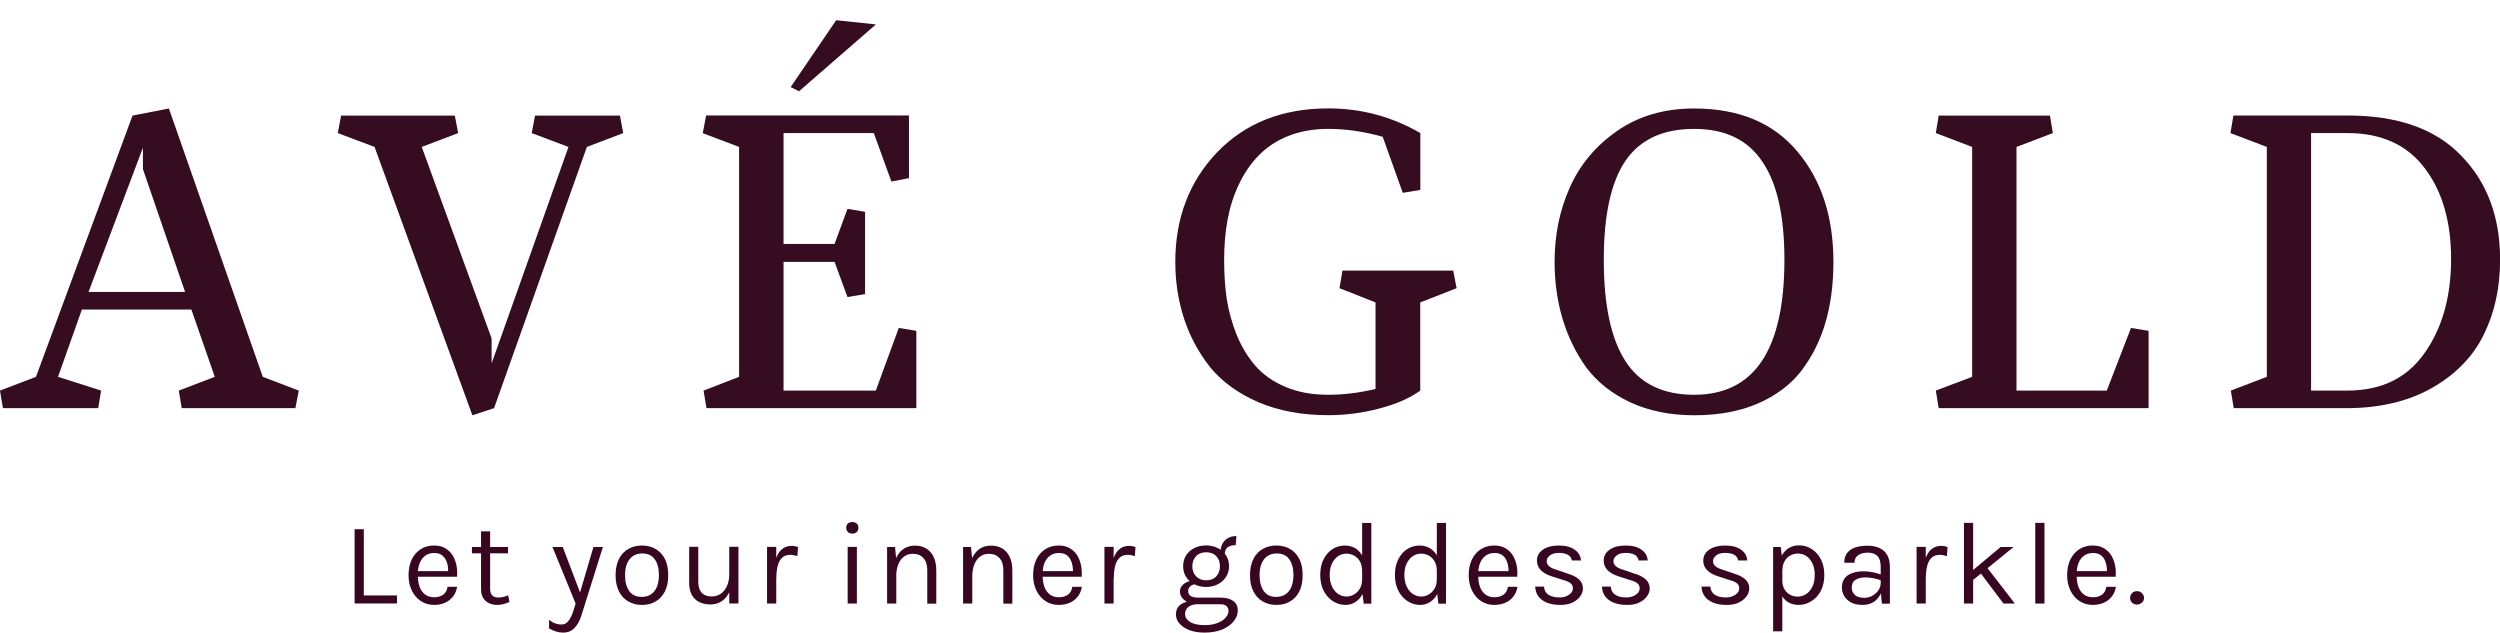
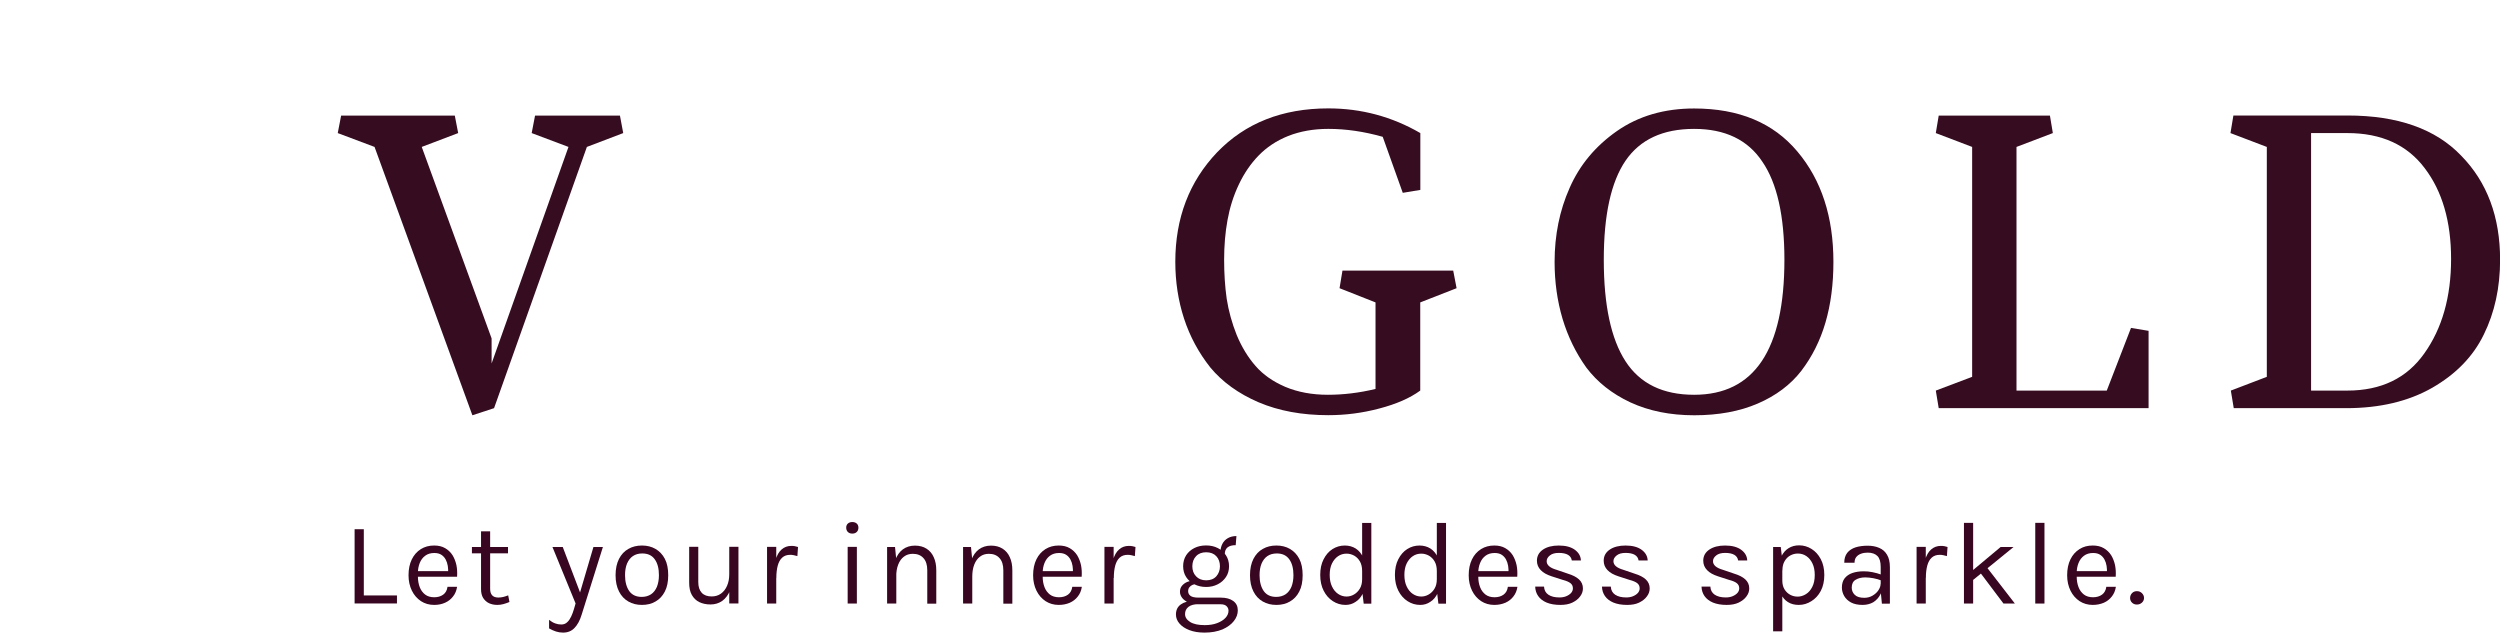
<svg xmlns="http://www.w3.org/2000/svg" version="1.1" id="Ebene_1" x="0px" y="0px" viewBox="0 0 2744.6 695" style="enable-background:new 0 0 2744.6 695;" xml:space="preserve">
  <style type="text/css">
	.st0{fill:#360C21;}
	.st1{fill:#380620;}
</style>
  <g>
-     <path class="st0" d="M156.9,162.2v23.4l46.3,134.9h-106L156.9,162.2z M145.5,126.9l-106,286.8L0,428.8l3.2,19.3h104.6l3.2-19.3   l-47.3-15.1l26.2-73.9h120.2l25.7,73.9l-39.5,15.1l3.2,19.3h124.8l3.7-19.3l-39.5-15.1L185.4,119.1L145.5,126.9z" />
    <polygon class="st0" points="644.3,161.3 542.4,448.1 518.6,455.9 411.2,161.3 370.8,146.1 374.5,126.9 499.3,126.9 503,146.1    463,161.3 539.7,371.5 539.7,399 624.1,161.3 583.7,146.1 587.4,126.9 680.6,126.9 684.2,146.1  " />
-     <path class="st0" d="M775.2,126.9l-3.7,19.3l39.9,15.1v252.4l-39,15.1l3.2,19.3h230.4v-84.9l-19.3-3.2l-25.2,68.8H860.2V287.5h56   l14.2,38.6l19.3-3.2v-90.4l-19.3-3.2l-14.2,38.5h-56V146.1h99.1l19.3,53.2l19.3-3.7v-68.8H775.2z M918,22.2l-50,73.4l9.2,4.6   l84.4-73.4L918,22.2z" />
    <g>
      <path class="st0" d="M1343.9,285.2c0,15,0.9,29.2,2.8,42.7c2.1,13.5,5.8,26.8,11,39.9c5.5,13.2,12.4,24.5,20.7,34    c8.3,9.5,19.1,17.1,32.6,22.9c13.8,5.8,29.4,8.7,46.8,8.7c17.1,0,34.6-2.1,52.3-6.4v-95l-39.5-15.6l3.2-19.3h121.6l3.7,19.3    l-39.9,15.6v96.8c-11.3,8.3-26.3,14.8-45,19.7c-18.4,4.9-37,7.3-56,7.3c-28.8,0-54.3-4.7-76.6-14.2c-22-9.5-39.6-22.2-52.8-38.1    c-12.8-16.2-22.5-34.1-28.9-53.7s-9.6-40.4-9.6-62.4c0-48,15.3-88.1,45.9-120.2c30.9-32.1,71.6-48.2,122.1-48.2    c36.1,0,69.8,9,101,27.1v62.4l-19.3,3.2l-22-61.5c-20.5-5.8-40.4-8.7-59.7-8.7c-16.2,0-30.9,2.6-44.1,7.8    c-12.9,5.2-23.7,12.4-32.6,21.6c-8.6,8.9-15.8,19.4-21.6,31.7c-5.8,12.2-9.9,25.2-12.4,39C1345.1,255.3,1343.9,269.9,1343.9,285.2    " />
      <path class="st0" d="M1859.9,119.1c49.3,0,87,15.8,113.4,47.3c26.3,31.2,39.5,71.6,39.5,121.1c0,24.5-2.9,46.7-8.7,66.5    c-5.8,19.9-14.7,37.6-26.6,53.2c-11.9,15.3-27.8,27.2-47.7,35.8c-19.9,8.6-43.1,12.9-69.8,12.9c-26.3,0-49.7-4.7-70.2-14.2    c-20.2-9.5-36.2-22.2-48.2-38.1c-11.6-16.2-20.3-34.1-26.2-53.7c-5.8-19.6-8.7-40.4-8.7-62.4c0-29.4,5.5-56.5,16.5-81.2    c11-25.1,28.3-45.9,51.9-62.4C1798.9,127.3,1827.2,119.1,1859.9,119.1 M1859.9,141.5c-34.3,0-59.3,11.6-75.3,34.9    c-15.9,23.3-23.9,59.5-23.9,108.8c0,49.9,8,87,23.9,111.5c15.9,24.5,41,36.7,75.3,36.7c66.1,0,99.1-49.4,99.1-148.2    c0-48.3-8.1-84.3-24.3-107.8C1918.8,153.5,1893.9,141.5,1859.9,141.5" />
    </g>
    <polygon class="st0" points="2128.4,126.9 2250.5,126.9 2253.7,146.1 2213.8,161.3 2213.8,428.8 2312.9,428.8 2339.5,360    2358.8,363.2 2358.8,448.1 2128.4,448.1 2125.2,428.8 2165.1,413.7 2165.1,161.3 2125.2,146.1  " />
    <path class="st0" d="M2577.1,146.1h-39.9v282.7h39.9c37,0,65.2-13.6,84.4-40.8c19.6-27.5,29.4-62.1,29.4-103.7   c0-41-9.6-74.2-28.9-99.6C2642.7,159,2614.4,146.1,2577.1,146.1 M2575.7,448.1h-123.4l-3.2-19.3l39.5-15.1V161.3l-39.9-15.2   l3.2-19.3h125.3c55.1,0,96.7,14.7,124.8,44.1c28.5,29.1,42.7,67.2,42.7,114.3c0,30.6-6,58-17.9,82.1   c-11.6,23.9-30.4,43.3-56.4,58.3C2644.2,440.6,2612.7,448.1,2575.7,448.1" />
  </g>
  <g>
    <g>
      <path class="st1" d="M399.4,581v72.7h36.4v8.8h-46.5V581H399.4z" />
      <path class="st1" d="M476.6,664.1c-5.4,0-10.2-1.4-14.4-4.1c-4.2-2.8-7.6-6.6-10-11.5c-2.4-4.9-3.7-10.5-3.7-16.9    c0-6.8,1.2-12.6,3.6-17.5c2.4-4.9,5.7-8.6,10-11.3c4.2-2.6,9-3.9,14.5-3.9c4.7,0,8.7,0.9,12.1,2.9c3.3,1.9,6,4.5,8.1,7.7    c2,3.3,3.4,6.9,4.3,11c0.8,4.1,1,8.3,0.7,12.7h-44.9V627H495l-3,2c0.1-2.6,0-5.1-0.4-7.7c-0.4-2.6-1.2-4.9-2.3-7    c-1.1-2.1-2.7-3.9-4.7-5.2c-2-1.3-4.6-2-7.8-2c-4,0-7.3,1-10,3c-2.7,2-4.7,4.7-6,8c-1.3,3.3-2,6.9-2,10.7v4.2    c0,4.3,0.7,8.2,2,11.6c1.3,3.4,3.3,6.1,5.9,8.1c2.6,2,6,3,10,3c4,0,7.3-1,9.9-2.9s4.2-4.8,4.7-8.6h10.5c-0.6,4.1-2.1,7.7-4.4,10.6    c-2.3,3-5.2,5.3-8.8,6.9C485.1,663.3,481.1,664.1,476.6,664.1z" />
      <path class="st1" d="M518.1,607.5v-7h39.6v7H518.1z M545.9,664.1c-3.4,0-6.4-0.7-9.1-1.9c-2.7-1.3-4.8-3.3-6.4-5.8    c-1.6-2.6-2.3-5.9-2.3-9.7v-63.4h10v63.1c0,6.4,3,9.6,9,9.6c1.8,0,3.5-0.2,5.2-0.6c1.7-0.4,3.5-1,5.6-1.8l1.4,7.3    c-2.2,0.9-4.4,1.7-6.6,2.3C550.5,663.8,548.3,664.1,545.9,664.1z" />
      <path class="st1" d="M606.5,600.5h11.3l20.3,53.3h-2.3l15.7-53.3h10.4L638.5,675c-1.9,6.2-4.5,11-7.8,14.4    c-3.2,3.4-7.4,5.1-12.5,5.1c-2.7,0-5.3-0.4-7.8-1.2c-2.4-0.8-5-1.9-7.6-3.4v-9.4c2.3,1.8,4.5,3.1,6.7,3.9c2.1,0.8,4.4,1.2,6.7,1.2    c2.6,0,4.8-0.8,6.5-2.5c1.8-1.6,3.2-3.8,4.4-6.3c1.2-2.6,2.2-5.3,3-8.1l1.8-6.2L606.5,600.5z" />
      <path class="st1" d="M704.8,664.1c-5.6,0-10.6-1.2-14.9-3.7c-4.4-2.5-7.8-6.1-10.3-11c-2.5-4.9-3.8-10.8-3.8-17.9    c0-7.1,1.3-13.1,3.8-18c2.5-4.8,5.9-8.5,10.3-10.9c4.3-2.5,9.3-3.7,14.9-3.7c5.5,0,10.5,1.2,14.8,3.7c4.3,2.5,7.8,6.1,10.3,10.9    c2.5,4.8,3.7,10.8,3.7,18c0,7.1-1.2,13.1-3.7,17.9c-2.5,4.9-5.9,8.5-10.3,11C715.3,662.9,710.3,664.1,704.8,664.1z M704.5,655.3    c4,0,7.4-1,10.3-2.9c2.8-1.9,4.9-4.7,6.4-8.2c1.4-3.6,2.2-7.8,2.2-12.7c0-7.4-1.5-13.2-4.6-17.5c-3.1-4.3-7.6-6.4-13.7-6.4    c-4.1,0-7.5,1-10.3,2.9c-2.8,1.9-4.9,4.7-6.4,8.2c-1.5,3.6-2.2,7.8-2.2,12.8c0,7.3,1.6,13.1,4.6,17.4    C693.9,653.2,698.5,655.3,704.5,655.3z" />
      <path class="st1" d="M756.5,600.3h10.1v38.7c0,5.2,1.3,9.1,3.8,11.8c2.5,2.7,6.2,4,10.9,4c3.9,0,7.3-1,10.2-3.1    c2.9-2.1,5.1-4.9,6.7-8.6c1.6-3.7,2.4-7.8,2.4-12.6h3.8c0,7-1,12.9-3,17.9c-2,4.9-4.9,8.7-8.5,11.3c-3.7,2.6-8,3.9-12.9,3.9    c-4.7,0-8.8-0.9-12.3-2.6c-3.5-1.7-6.2-4.4-8.2-7.9c-2-3.5-2.9-8-2.9-13.4V600.3z M800.6,600.3h10.1v62.2h-10.1V600.3z" />
      <path class="st1" d="M842.1,662.6v-62.2h10.1v62.2H842.1z M849.1,634.5c0-7.9,0.8-14.4,2.3-19.6s3.7-9.1,6.7-11.7    s6.5-3.9,10.7-3.9c1.4,0,2.6,0.1,3.8,0.3c1.1,0.2,2.3,0.5,3.5,0.9l-0.7,10c-1.2-0.4-2.5-0.7-4-1c-1.4-0.3-2.7-0.4-3.8-0.4    c-3.7,0-6.6,1-8.9,3.1c-2.3,2.1-3.9,5.1-4.9,8.9c-1,3.8-1.5,8.3-1.5,13.4H849.1z" />
      <path class="st1" d="M935.7,585.8c-2.1,0-3.7-0.6-4.9-1.8c-1.2-1.2-1.8-2.8-1.8-4.7c0-1.9,0.6-3.4,1.8-4.5    c1.2-1.1,2.9-1.7,4.9-1.7s3.7,0.6,4.9,1.7c1.2,1.1,1.8,2.6,1.8,4.5c0,2-0.6,3.5-1.8,4.7C939.4,585.2,937.8,585.8,935.7,585.8z     M930.6,662.6v-62.2h10.1v62.2H930.6z" />
      <path class="st1" d="M973.9,662.6v-62.1h8.7l1.4,14.3v47.8H973.9z M1018,662.6v-36.5c0-5.9-1.4-10.4-4.3-13.5    c-2.8-3.1-6.7-4.6-11.6-4.6c-3.7,0-7,1-9.7,3.1c-2.7,2-4.8,4.9-6.3,8.7c-1.5,3.8-2.2,8.3-2.2,13.5h-3.9c0-7.2,0.9-13.4,2.9-18.5    c1.9-5.1,4.7-9,8.3-11.7c3.7-2.7,8.1-4.1,13.3-4.1c4.9,0,9.1,1.1,12.6,3.3c3.5,2.2,6.2,5.3,8,9.4c1.9,4.1,2.8,8.9,2.8,14.5v36.5    H1018z" />
      <path class="st1" d="M1057.3,662.6v-62.1h8.7l1.4,14.3v47.8H1057.3z M1101.5,662.6v-36.5c0-5.9-1.4-10.4-4.3-13.5    c-2.8-3.1-6.7-4.6-11.6-4.6c-3.7,0-7,1-9.7,3.1c-2.7,2-4.8,4.9-6.3,8.7c-1.5,3.8-2.2,8.3-2.2,13.5h-3.9c0-7.2,0.9-13.4,2.9-18.5    c1.9-5.1,4.7-9,8.3-11.7c3.7-2.7,8.1-4.1,13.3-4.1c4.9,0,9.1,1.1,12.6,3.3c3.5,2.2,6.2,5.3,8,9.4c1.9,4.1,2.8,8.9,2.8,14.5v36.5    H1101.5z" />
      <path class="st1" d="M1162.3,664.1c-5.4,0-10.2-1.4-14.4-4.1c-4.2-2.8-7.6-6.6-10-11.5c-2.4-4.9-3.7-10.5-3.7-16.9    c0-6.8,1.2-12.6,3.6-17.5c2.4-4.9,5.7-8.6,10-11.3c4.2-2.6,9-3.9,14.5-3.9c4.7,0,8.7,0.9,12.1,2.9c3.3,1.9,6,4.5,8.1,7.7    c2,3.3,3.4,6.9,4.3,11c0.8,4.1,1,8.3,0.7,12.7h-44.9V627h38.3l-3,2c0.1-2.6,0-5.1-0.4-7.7c-0.4-2.6-1.2-4.9-2.3-7    c-1.1-2.1-2.7-3.9-4.7-5.2c-2-1.3-4.6-2-7.8-2c-4,0-7.3,1-10,3c-2.7,2-4.7,4.7-6,8c-1.3,3.3-2,6.9-2,10.7v4.2    c0,4.3,0.7,8.2,2,11.6c1.3,3.4,3.3,6.1,5.9,8.1c2.6,2,6,3,10,3c4,0,7.3-1,9.9-2.9s4.2-4.8,4.7-8.6h10.5c-0.6,4.1-2.1,7.7-4.4,10.6    c-2.3,3-5.2,5.3-8.8,6.9C1170.8,663.3,1166.8,664.1,1162.3,664.1z" />
      <path class="st1" d="M1212.5,662.6v-62.2h10.1v62.2H1212.5z M1219.6,634.5c0-7.9,0.8-14.4,2.3-19.6c1.5-5.2,3.7-9.1,6.7-11.7    c2.9-2.6,6.5-3.9,10.7-3.9c1.4,0,2.6,0.1,3.8,0.3c1.1,0.2,2.3,0.5,3.5,0.9l-0.7,10c-1.2-0.4-2.5-0.7-4-1c-1.4-0.3-2.7-0.4-3.8-0.4    c-3.7,0-6.6,1-8.9,3.1c-2.3,2.1-3.9,5.1-4.9,8.9c-1,3.8-1.5,8.3-1.5,13.4H1219.6z" />
      <path class="st1" d="M1322.4,694.5c-6.4,0-11.9-0.9-16.6-2.7c-4.7-1.8-8.3-4.2-10.9-7.2c-2.6-3-3.9-6.3-3.9-10    c0-4.8,1.8-8.5,5.3-11c3.5-2.5,8.1-3.8,13.7-3.8l5.6,3.5c-4.7,0-8.3,1-10.8,2.9c-2.6,2-3.8,4.6-3.8,8c0,3.4,1.8,6.2,5.5,8.6    c3.6,2.3,9,3.5,16,3.5c5.2,0,9.8-0.7,13.7-2.2c3.9-1.5,7-3.4,9.2-5.8c2.2-2.4,3.3-5,3.3-7.8c0-2-0.7-3.6-2.1-5s-3.6-2.1-6.6-2.1    h-24.2c-4.2,0-7.8-0.6-10.9-1.9c-3.1-1.3-5.4-3-7-5c-1.6-2.1-2.5-4.3-2.5-6.8c0-2.6,0.7-4.8,2.2-6.6c1.5-1.8,3.4-3.2,5.7-4.2    c2.4-0.9,4.9-1.4,7.6-1.4l2,3.8c-1.3,0-2.6,0.3-3.9,0.9c-1.3,0.6-2.4,1.4-3.3,2.6c-0.9,1.1-1.3,2.6-1.3,4.3c0,2,0.8,3.7,2.5,5    c1.6,1.3,4.6,2,9,2h24.2c5.8,0,10.4,1.2,13.8,3.7c3.4,2.5,5,5.9,5,10.3c0,4.1-1.4,8-4.3,11.7c-2.9,3.7-7.1,6.8-12.5,9.2    C1336.4,693.3,1329.9,694.5,1322.4,694.5z M1324.2,644.4c-4.8,0-9.1-1-12.9-2.9c-3.8-1.9-6.9-4.6-9.1-8c-2.2-3.4-3.3-7.4-3.3-11.9    c0-4.5,1.1-8.5,3.3-12c2.2-3.4,5.3-6.1,9.1-8c3.8-1.9,8.1-2.8,12.9-2.8c4.6,0,8.8,0.9,12.6,2.8c3.8,1.9,6.8,4.5,9.1,8    c2.2,3.4,3.4,7.4,3.4,12c0,4.5-1.1,8.5-3.4,11.9c-2.3,3.4-5.3,6.1-9.1,8C1333.1,643.4,1328.9,644.4,1324.2,644.4z M1324.2,637.1    c4.8,0,8.5-1.5,11.1-4.4c2.6-2.9,4-6.6,4-11c0-4.5-1.3-8.2-4-11.1c-2.6-2.8-6.3-4.3-11.1-4.3c-4.7,0-8.4,1.4-11.1,4.3    c-2.7,2.8-4.1,6.5-4.1,11.1c0,4.4,1.3,8.1,4.1,11C1315.8,635.6,1319.5,637.1,1324.2,637.1z M1344.6,608.8l-4.8-2    c0-3.6,0.7-6.8,2.1-9.6s3.5-4.9,6.1-6.4c2.6-1.5,5.8-2.3,9.4-2.3l-0.8,10c-3.9,0-6.9,0.8-9,2.5S1344.6,605.3,1344.6,608.8z" />
      <path class="st1" d="M1401.3,664.1c-5.6,0-10.6-1.2-14.9-3.7c-4.4-2.5-7.8-6.1-10.3-11c-2.5-4.9-3.8-10.8-3.8-17.9    c0-7.1,1.3-13.1,3.8-18c2.5-4.8,5.9-8.5,10.3-10.9c4.3-2.5,9.3-3.7,14.9-3.7c5.5,0,10.5,1.2,14.8,3.7c4.3,2.5,7.8,6.1,10.3,10.9    c2.5,4.8,3.7,10.8,3.7,18c0,7.1-1.2,13.1-3.7,17.9c-2.5,4.9-5.9,8.5-10.3,11C1411.8,662.9,1406.9,664.1,1401.3,664.1z     M1401.1,655.3c4,0,7.4-1,10.3-2.9c2.8-1.9,4.9-4.7,6.4-8.2c1.4-3.6,2.2-7.8,2.2-12.7c0-7.4-1.5-13.2-4.6-17.5    c-3.1-4.3-7.6-6.4-13.7-6.4c-4.1,0-7.5,1-10.3,2.9c-2.8,1.9-4.9,4.7-6.4,8.2c-1.5,3.6-2.2,7.8-2.2,12.8c0,7.3,1.6,13.1,4.6,17.4    C1390.5,653.2,1395,655.3,1401.1,655.3z" />
      <path class="st1" d="M1477.1,664.1c-5,0-9.6-1.4-13.8-4.1c-4.2-2.7-7.6-6.5-10.1-11.4c-2.5-4.9-3.8-10.7-3.8-17.4    c0-6.6,1.2-12.4,3.7-17.2c2.5-4.9,5.7-8.6,9.8-11.2s8.6-3.9,13.5-3.9c4.5,0,8.5,1.1,12,3.3c3.4,2.2,6.1,5.4,8,9.5    c1.9,4.2,2.9,9.2,2.9,15.1h-3.9c0-4.1-0.8-7.6-2.4-10.4c-1.6-2.8-3.7-4.9-6.3-6.4c-2.6-1.4-5.4-2.2-8.4-2.2    c-3.4,0-6.5,0.9-9.3,2.8c-2.8,1.9-5,4.6-6.7,8c-1.7,3.5-2.5,7.7-2.5,12.5c0,4.9,0.8,9.2,2.5,12.7c1.7,3.6,3.9,6.3,6.7,8.2    c2.8,1.9,5.9,2.9,9.3,2.9c2.8,0,5.5-0.7,8.1-2.2c2.6-1.5,4.8-3.6,6.5-6.5c1.7-2.8,2.5-6.3,2.5-10.3h3.9c0,6-1,11.1-3,15.3    c-2,4.2-4.6,7.4-8,9.5C1485,663,1481.3,664.1,1477.1,664.1z M1497.1,662.6l-1.7-14.5v-74h10.1v88.6H1497.1z" />
      <path class="st1" d="M1559.1,664.1c-5,0-9.6-1.4-13.8-4.1c-4.2-2.7-7.6-6.5-10.1-11.4c-2.5-4.9-3.8-10.7-3.8-17.4    c0-6.6,1.2-12.4,3.7-17.2c2.5-4.9,5.7-8.6,9.8-11.2s8.6-3.9,13.5-3.9c4.5,0,8.5,1.1,12,3.3c3.4,2.2,6.1,5.4,8,9.5    c1.9,4.2,2.9,9.2,2.9,15.1h-3.9c0-4.1-0.8-7.6-2.4-10.4c-1.6-2.8-3.7-4.9-6.3-6.4c-2.6-1.4-5.4-2.2-8.4-2.2    c-3.4,0-6.5,0.9-9.3,2.8c-2.8,1.9-5,4.6-6.7,8c-1.7,3.5-2.5,7.7-2.5,12.5c0,4.9,0.8,9.2,2.5,12.7c1.7,3.6,3.9,6.3,6.7,8.2    c2.8,1.9,5.9,2.9,9.3,2.9c2.8,0,5.5-0.7,8.1-2.2c2.6-1.5,4.8-3.6,6.5-6.5c1.7-2.8,2.5-6.3,2.5-10.3h3.9c0,6-1,11.1-3,15.3    c-2,4.2-4.6,7.4-8,9.5C1567,663,1563.3,664.1,1559.1,664.1z M1579.1,662.6l-1.7-14.5v-74h10.1v88.6H1579.1z" />
      <path class="st1" d="M1640.5,664.1c-5.4,0-10.2-1.4-14.4-4.1c-4.2-2.8-7.6-6.6-10-11.5c-2.4-4.9-3.7-10.5-3.7-16.9    c0-6.8,1.2-12.6,3.6-17.5c2.4-4.9,5.7-8.6,10-11.3c4.2-2.6,9-3.9,14.5-3.9c4.7,0,8.7,0.9,12.1,2.9c3.3,1.9,6,4.5,8.1,7.7    c2,3.3,3.4,6.9,4.3,11c0.8,4.1,1,8.3,0.7,12.7h-44.9V627h38.3l-3,2c0.1-2.6,0-5.1-0.4-7.7c-0.4-2.6-1.2-4.9-2.3-7    c-1.1-2.1-2.7-3.9-4.7-5.2c-2-1.3-4.6-2-7.8-2c-4,0-7.3,1-10,3c-2.7,2-4.7,4.7-6,8c-1.3,3.3-2,6.9-2,10.7v4.2    c0,4.3,0.7,8.2,2,11.6c1.3,3.4,3.3,6.1,5.9,8.1c2.6,2,6,3,10,3c4,0,7.3-1,9.9-2.9s4.2-4.8,4.7-8.6h10.5c-0.6,4.1-2.1,7.7-4.4,10.6    c-2.3,3-5.2,5.3-8.8,6.9C1649,663.3,1644.9,664.1,1640.5,664.1z" />
      <path class="st1" d="M1713,664.1c-6,0-11-0.9-15.1-2.6c-4-1.7-7.1-4.1-9.2-7.1s-3.2-6.5-3.3-10.4h9.7c0.2,3.9,1.8,6.9,4.8,8.9    c3,2,7,3,12.1,3c2.7,0,5.2-0.4,7.4-1.3c2.2-0.9,4-2.1,5.4-3.6c1.3-1.5,2-3.2,2-5.1c0-2.4-0.9-4.3-2.7-5.7s-4.6-2.6-8.5-3.6    l-12.1-3.9c-5.2-1.7-9.3-3.9-12-6.8c-2.8-2.9-4.2-6.3-4.2-10.4c0-5,2.2-9.1,6.6-12.1c4.4-3,10.2-4.5,17.4-4.5    c7.6,0,13.5,1.6,17.7,4.7c4.2,3.1,6.4,7,6.6,11.7h-10c-0.4-2.7-1.8-4.8-4.2-6.2c-2.4-1.4-5.8-2.1-10.1-2.1c-4.2,0-7.5,0.9-9.8,2.8    c-2.4,1.9-3.5,4-3.5,6.3c0,4.3,3.7,7.4,11,9.5l12.3,4.2c5.3,1.6,9.4,3.7,12.2,6.3c2.8,2.6,4.3,5.9,4.3,9.9c0,3.1-1,6.1-3.1,8.8    c-2,2.8-4.9,5-8.6,6.8C1722.6,663.3,1718.1,664.1,1713,664.1z" />
      <path class="st1" d="M1786.3,664.1c-6,0-11-0.9-15.1-2.6c-4-1.7-7.1-4.1-9.2-7.1s-3.2-6.5-3.3-10.4h9.7c0.2,3.9,1.8,6.9,4.8,8.9    c3,2,7,3,12.1,3c2.7,0,5.2-0.4,7.4-1.3c2.2-0.9,4-2.1,5.4-3.6c1.3-1.5,2-3.2,2-5.1c0-2.4-0.9-4.3-2.7-5.7s-4.6-2.6-8.5-3.6    l-12.1-3.9c-5.2-1.7-9.3-3.9-12-6.8c-2.8-2.9-4.2-6.3-4.2-10.4c0-5,2.2-9.1,6.6-12.1c4.4-3,10.2-4.5,17.4-4.5    c7.6,0,13.5,1.6,17.7,4.7c4.2,3.1,6.4,7,6.6,11.7h-10c-0.4-2.7-1.8-4.8-4.2-6.2c-2.4-1.4-5.8-2.1-10.1-2.1c-4.2,0-7.5,0.9-9.8,2.8    c-2.4,1.9-3.5,4-3.5,6.3c0,4.3,3.7,7.4,11,9.5l12.3,4.2c5.3,1.6,9.4,3.7,12.2,6.3c2.8,2.6,4.3,5.9,4.3,9.9c0,3.1-1,6.1-3.1,8.8    c-2,2.8-4.9,5-8.6,6.8C1795.9,663.3,1791.5,664.1,1786.3,664.1z" />
      <path class="st1" d="M1895.6,664.1c-6,0-11-0.9-15.1-2.6c-4-1.7-7.1-4.1-9.2-7.1c-2.1-3-3.2-6.5-3.3-10.4h9.7    c0.2,3.9,1.8,6.9,4.8,8.9c3,2,7,3,12.1,3c2.7,0,5.2-0.4,7.4-1.3c2.2-0.9,4-2.1,5.4-3.6c1.3-1.5,2-3.2,2-5.1c0-2.4-0.9-4.3-2.7-5.7    c-1.8-1.4-4.6-2.6-8.5-3.6l-12.1-3.9c-5.2-1.7-9.3-3.9-12-6.8c-2.8-2.9-4.2-6.3-4.2-10.4c0-5,2.2-9.1,6.6-12.1    c4.4-3,10.2-4.5,17.4-4.5c7.6,0,13.5,1.6,17.7,4.7c4.2,3.1,6.4,7,6.6,11.7h-10c-0.4-2.7-1.8-4.8-4.2-6.2    c-2.4-1.4-5.8-2.1-10.1-2.1c-4.2,0-7.5,0.9-9.8,2.8c-2.4,1.9-3.5,4-3.5,6.3c0,4.3,3.7,7.4,11,9.5l12.3,4.2    c5.3,1.6,9.4,3.7,12.2,6.3c2.8,2.6,4.3,5.9,4.3,9.9c0,3.1-1,6.1-3.1,8.8c-2,2.8-4.9,5-8.6,6.8    C1905.1,663.3,1900.7,664.1,1895.6,664.1z" />
      <path class="st1" d="M1946.6,693.1v-92.6h8.4l1.7,14.5v78.1H1946.6z M1974.7,664.1c-4.5,0-8.5-1-11.8-3.1    c-3.4-2.1-5.9-5.1-7.8-9.1c-1.8-4-2.7-8.9-2.7-14.6h4.3c0,3.8,0.8,7.1,2.4,9.7c1.6,2.6,3.7,4.6,6.3,6c2.6,1.4,5.3,2,8.2,2    c3.1,0,6.1-0.9,9-2.7c2.9-1.8,5.2-4.4,7-8c1.8-3.5,2.7-7.8,2.7-13c0-4.9-0.8-9.2-2.5-12.7c-1.7-3.5-3.9-6.2-6.7-8.1    c-2.8-1.9-5.9-2.8-9.3-2.8c-2.9,0-5.7,0.7-8.3,2.1c-2.6,1.4-4.7,3.5-6.3,6.3c-1.6,2.7-2.4,6.1-2.4,10.2h-4.3c0-6,1-11.1,3-15.2    c2-4.1,4.7-7.2,8.1-9.3c3.4-2.1,7.3-3.1,11.5-3.1c4.9,0,9.4,1.3,13.6,3.9c4.2,2.6,7.6,6.3,10.2,11.2c2.6,4.9,3.9,10.7,3.9,17.4    c0,6.8-1.3,12.7-3.9,17.6c-2.6,4.9-6.1,8.6-10.3,11.2C1984.2,662.8,1979.6,664.1,1974.7,664.1z" />
      <path class="st1" d="M2044.8,664.1c-5.1,0-9.3-0.9-12.7-2.7c-3.3-1.8-5.8-4.2-7.5-7.1c-1.6-2.9-2.5-5.9-2.5-9.2    c0-4.2,1-7.6,3.1-10.3c2.1-2.6,5-4.6,8.6-5.8c3.6-1.2,7.7-1.8,12.3-1.8c3.2,0,6.5,0.3,9.8,1c3.3,0.7,6.5,1.5,9.6,2.7v6.4    c-2.6-1-5.5-1.9-8.8-2.5c-3.3-0.6-6.3-0.9-9-0.9c-4.2,0-7.7,0.9-10.5,2.6c-2.9,1.7-4.3,4.6-4.3,8.7c0,3,1.1,5.6,3.3,7.8    c2.2,2.2,5.7,3.3,10.5,3.3c3.4,0,6.4-0.8,9.1-2.4s4.9-3.6,6.4-5.9c1.6-2.4,2.4-4.8,2.4-7.1h2.5c0,4.2-0.9,8-2.7,11.6    c-1.8,3.6-4.4,6.4-7.7,8.6C2053.4,663,2049.4,664.1,2044.8,664.1z M2066,662.6l-1.3-13.6v-26.6c0-5.6-1.2-9.6-3.6-12    c-2.4-2.4-6-3.7-10.7-3.7c-2.7,0-5.1,0.4-7.3,1.2c-2.2,0.8-3.9,2-5.2,3.6c-1.3,1.6-1.9,3.7-1.9,6.3h-11.3c0-4.5,1.1-8.1,3.3-10.9    c2.2-2.8,5.3-4.7,9.1-6c3.9-1.2,8.3-1.8,13.3-1.8c4.8,0,9,0.8,12.7,2.4c3.7,1.6,6.6,4.1,8.6,7.6c2.1,3.5,3.1,8,3.1,13.6v40H2066z" />
-       <path class="st1" d="M2104.1,662.6v-62.2h10.1v62.2H2104.1z M2111.1,634.5c0-7.9,0.8-14.4,2.3-19.6s3.7-9.1,6.7-11.7    s6.5-3.9,10.7-3.9c1.4,0,2.6,0.1,3.8,0.3c1.1,0.2,2.3,0.5,3.5,0.9l-0.7,10c-1.2-0.4-2.5-0.7-4-1c-1.4-0.3-2.7-0.4-3.8-0.4    c-3.7,0-6.6,1-8.9,3.1c-2.3,2.1-3.9,5.1-4.9,8.9c-1,3.8-1.5,8.3-1.5,13.4H2111.1z" />
+       <path class="st1" d="M2104.1,662.6v-62.2h10.1v62.2H2104.1z M2111.1,634.5c0-7.9,0.8-14.4,2.3-19.6s3.7-9.1,6.7-11.7    s6.5-3.9,10.7-3.9c1.4,0,2.6,0.1,3.8,0.3c1.1,0.2,2.3,0.5,3.5,0.9l-0.7,10c-1.2-0.4-2.5-0.7-4-1c-1.4-0.3-2.7-0.4-3.8-0.4    c-3.7,0-6.6,1-8.9,3.1c-2.3,2.1-3.9,5.1-4.9,8.9c-1,3.8-1.5,8.3-1.5,13.4H2111.1" />
      <path class="st1" d="M2156.1,662.6V574h10.1v88.6H2156.1z M2164.7,627l31.7-26.5h14.2l-45.8,37.3V627z M2199.5,662.6l-29.5-39.2    l10.3-1.8l31.7,41H2199.5z" />
      <path class="st1" d="M2234.4,662.6V574h10.1v88.6H2234.4z" />
      <path class="st1" d="M2297.5,664.1c-5.4,0-10.2-1.4-14.4-4.1c-4.2-2.8-7.6-6.6-10-11.5c-2.4-4.9-3.7-10.5-3.7-16.9    c0-6.8,1.2-12.6,3.6-17.5c2.4-4.9,5.7-8.6,10-11.3s9-3.9,14.5-3.9c4.7,0,8.7,0.9,12.1,2.9c3.3,1.9,6,4.5,8.1,7.7    c2,3.3,3.4,6.9,4.3,11c0.8,4.1,1,8.3,0.7,12.7h-44.9V627h38.3l-3,2c0.1-2.6,0-5.1-0.4-7.7c-0.4-2.6-1.2-4.9-2.3-7    s-2.7-3.9-4.7-5.2c-2-1.3-4.6-2-7.8-2c-4,0-7.3,1-10,3c-2.7,2-4.7,4.7-6,8c-1.3,3.3-2,6.9-2,10.7v4.2c0,4.3,0.7,8.2,2,11.6    c1.3,3.4,3.3,6.1,5.9,8.1c2.6,2,6,3,10,3c4,0,7.3-1,9.9-2.9s4.2-4.8,4.7-8.6h10.5c-0.6,4.1-2.1,7.7-4.4,10.6    c-2.3,3-5.2,5.3-8.8,6.9C2305.9,663.3,2301.9,664.1,2297.5,664.1z" />
      <path class="st1" d="M2338.5,656.5c0-2,0.7-3.8,2.1-5.3c1.4-1.5,3.2-2.2,5.4-2.2c2.2,0,4,0.7,5.5,2.2c1.5,1.5,2.3,3.2,2.3,5.3    c0,2-0.8,3.7-2.3,5.1c-1.5,1.4-3.4,2.1-5.5,2.1c-2.2,0-4-0.7-5.4-2.1C2339.2,660.2,2338.5,658.5,2338.5,656.5z" />
    </g>
  </g>
</svg>